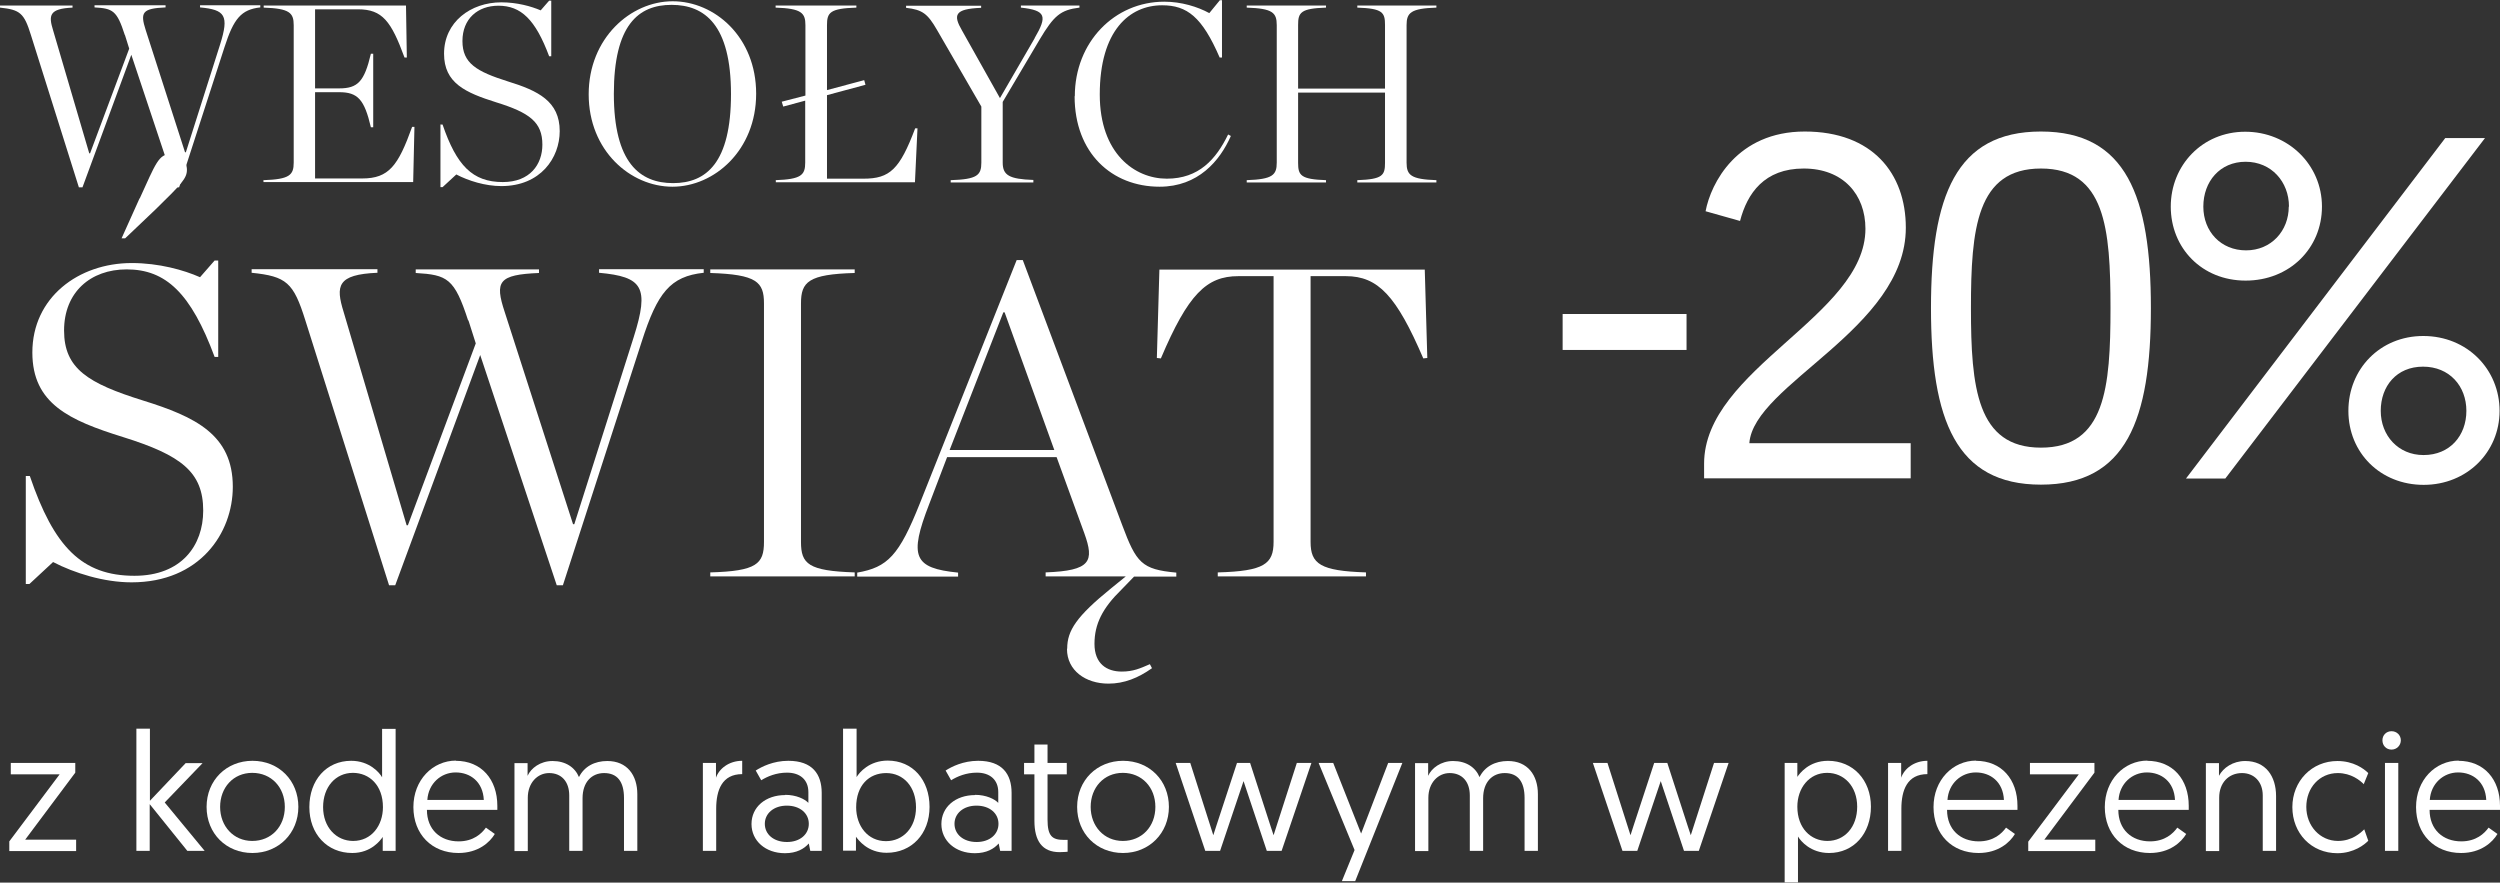
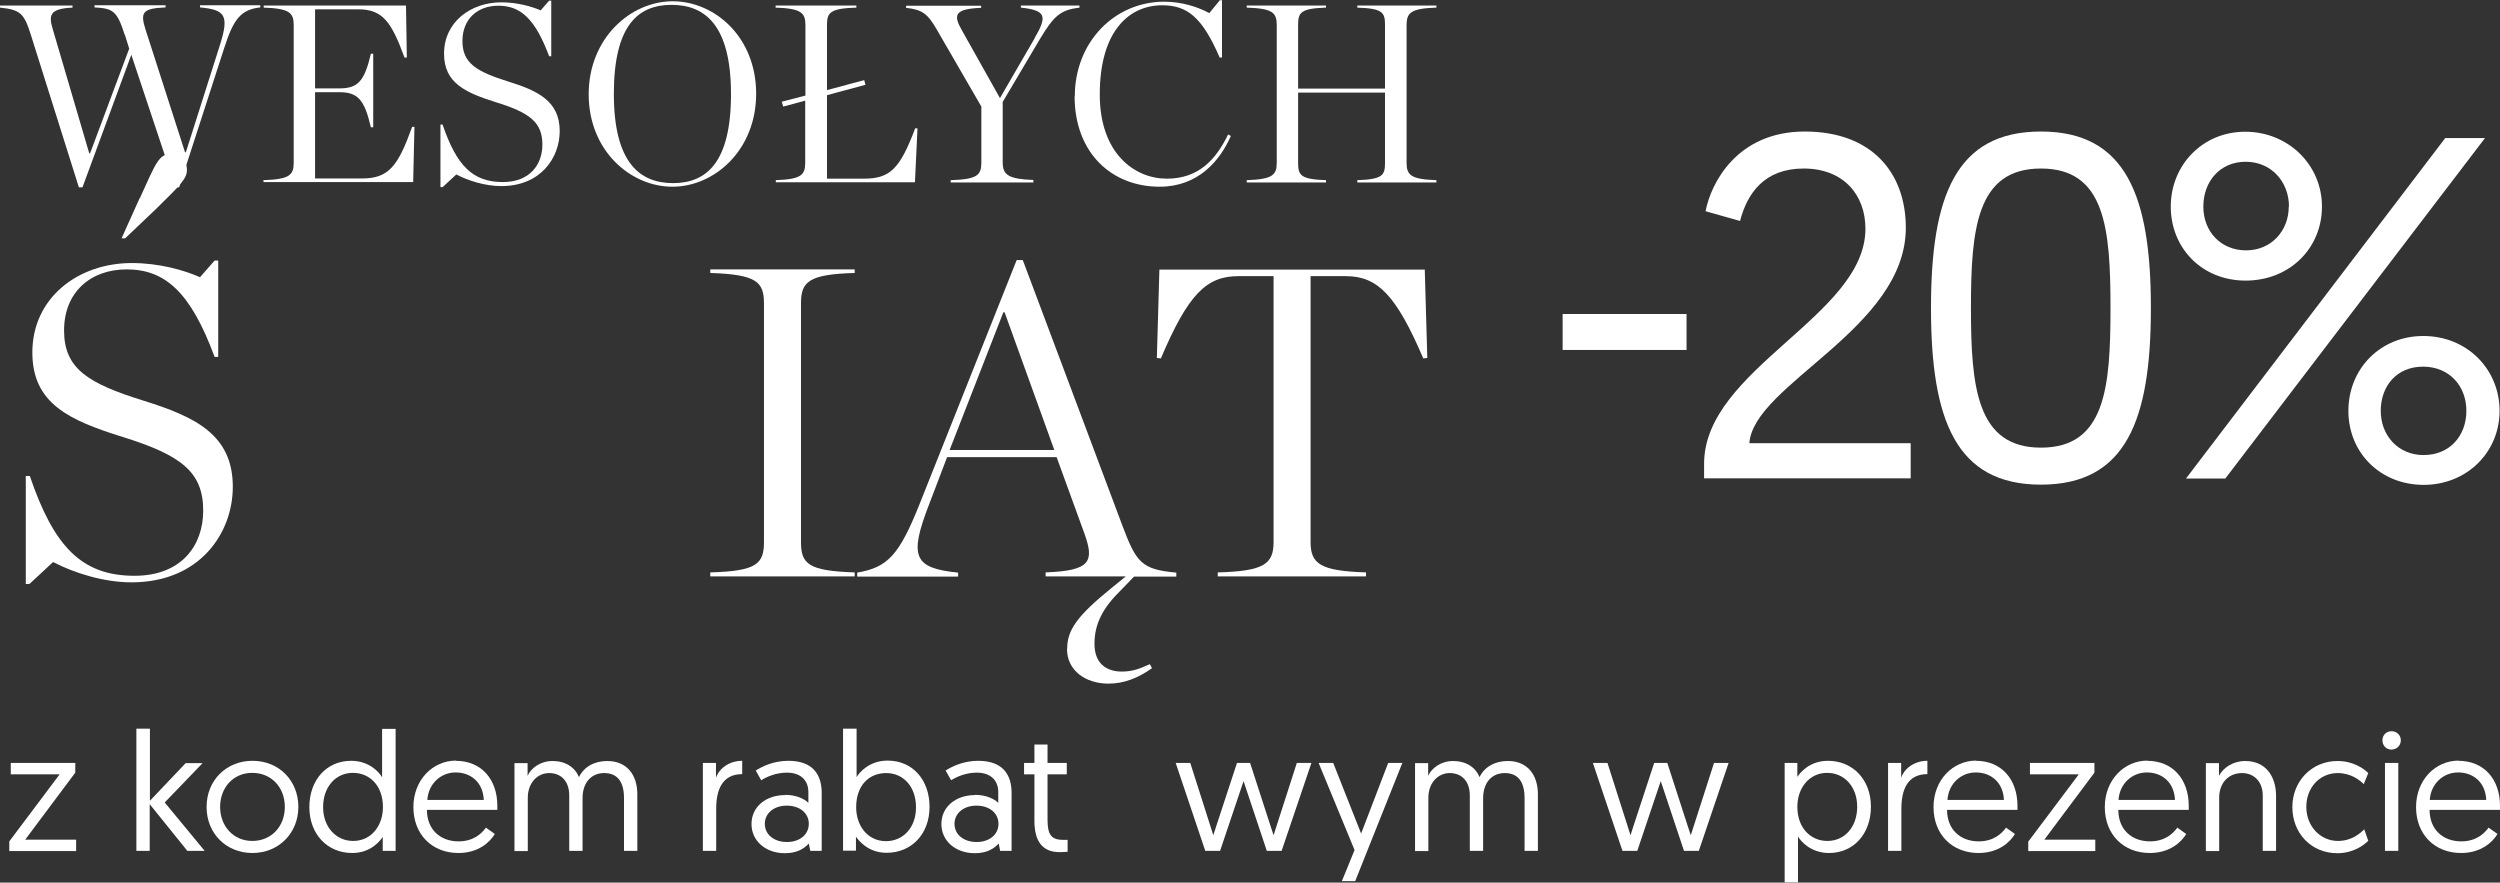
<svg xmlns="http://www.w3.org/2000/svg" id="Warstwa_2" data-name="Warstwa 2" viewBox="0 0 118.23 41.74">
  <rect x="0" y="0" width="118.23" height="41.74" fill="#333333" stroke="none" />
  <defs>
    <style>
      .cls-1 {
        fill: #fff;
      }
    </style>
  </defs>
  <g id="Warstwa_2-2" data-name="Warstwa 2">
    <g>
      <path class="cls-1" d="M5.9,1.65c-.37-1.15-.56-1.25-1.43-1.3v-.1h3.36v.1c-1.1.05-1.21.23-.94,1.07l1.86,5.78h.04l1.62-5.1c.43-1.37.24-1.64-.95-1.75v-.1h2.85v.1c-.91.1-1.26.54-1.69,1.87l-2.15,6.64h-.17l-2.09-6.27-2.31,6.27h-.17L1.46,1.65C1.14.62.95.46,0,.36v-.1h3.43v.1c-1.1.05-1.14.36-.92,1.07l1.71,5.82h.04l1.85-4.95-.2-.64Z" />
      <path class="cls-1" d="M12.47,8.52c1.22-.04,1.42-.24,1.42-.83V1.19c0-.58-.19-.79-1.42-.83v-.1h6.73l.04,2.46h-.11c-.63-1.71-1.04-2.28-2.2-2.28h-2.03v3.74h1.14c.88,0,1.19-.32,1.5-1.64h.11v3.48h-.11c-.31-1.32-.62-1.66-1.5-1.66h-1.14v4.08h2.23c1.26,0,1.7-.6,2.36-2.44h.11s-.06,2.61-.06,2.61h-7.08v-.11Z" />
      <path class="cls-1" d="M20.82,5.89h.11c.66,1.93,1.41,2.72,2.85,2.72,1.28,0,1.87-.83,1.87-1.77,0-1.06-.6-1.51-2.18-2-1.46-.46-2.47-.91-2.47-2.3,0-1.5,1.26-2.43,2.71-2.43.74,0,1.42.19,1.86.38l.4-.46h.1v2.63h-.1c-.65-1.74-1.33-2.39-2.4-2.39-.98,0-1.7.62-1.7,1.67s.66,1.44,2.15,1.91c1.43.44,2.45.94,2.45,2.35,0,1.26-.9,2.6-2.76,2.6-.76,0-1.56-.25-2.13-.55l-.65.6h-.1v-2.95Z" />
      <path class="cls-1" d="M27.84,4.46C27.84,1.81,29.82.06,31.81.06s3.95,1.69,3.95,4.37-1.98,4.4-3.96,4.4-3.96-1.7-3.96-4.37ZM34.57,4.45c0-3.27-1.24-4.22-2.81-4.22s-2.73.95-2.73,4.21,1.23,4.22,2.8,4.22,2.74-.96,2.74-4.21Z" />
      <path class="cls-1" d="M36.67,8.52c1.22-.04,1.41-.24,1.41-.83v-2.93l-1.04.28-.07-.23,1.12-.29V1.19c0-.58-.19-.79-1.41-.83v-.1h3.82v.1c-1.25.04-1.39.23-1.39.83v3.07l1.76-.47.06.22-1.82.49v3.95h1.73c1.24,0,1.71-.44,2.44-2.38h.11s-.12,2.55-.12,2.55h-6.58v-.11Z" />
      <path class="cls-1" d="M48.93,1.8c.6-1.03.55-1.31-.65-1.44v-.1h2.77v.1c-.9.11-1.21.38-1.89,1.52l-1.74,2.94v2.87c0,.6.31.78,1.45.82v.12h-3.91v-.11c1.25-.04,1.45-.23,1.45-.83v-2.65l-2.1-3.63c-.44-.76-.68-.95-1.46-1.04v-.1h3.55v.1c-1.27.05-1.33.34-.9,1.08l1.79,3.19,1.64-2.83Z" />
      <path class="cls-1" d="M50.83,4.55c0-2.55,1.87-4.47,4.23-4.47.81,0,1.58.24,2.13.54l.5-.61h.1v2.71h-.11c-.83-1.92-1.54-2.47-2.72-2.47-1.55,0-2.95,1.2-2.95,4.22,0,2.79,1.65,3.98,3.17,3.98s2.33-.92,2.9-2.09l.13.07c-.52,1.18-1.55,2.4-3.37,2.4-2.27,0-4.02-1.6-4.02-4.28Z" />
      <path class="cls-1" d="M58.96,8.52c1.22-.04,1.42-.24,1.42-.83V1.19c0-.59-.19-.79-1.42-.83v-.1h3.75v.1c-1.2.04-1.32.23-1.32.82v3.01h4.11V1.18c0-.59-.11-.78-1.31-.82v-.1h3.74v.1c-1.21.04-1.41.24-1.41.83v6.5c0,.59.2.79,1.41.83v.11h-3.74v-.11c1.2-.04,1.31-.23,1.31-.82v-3.32h-4.11v3.32c0,.59.12.78,1.32.82v.11h-3.75v-.11Z" />
    </g>
    <g>
      <path class="cls-1" d="M1.22,22.51h.19c1.14,3.35,2.46,4.72,4.95,4.72,2.23,0,3.25-1.44,3.25-3.08,0-1.83-1.04-2.62-3.79-3.48-2.54-.79-4.29-1.58-4.29-4,0-2.6,2.18-4.23,4.7-4.23,1.29,0,2.46.33,3.23.67l.69-.79h.17v4.56h-.17c-1.12-3.02-2.31-4.14-4.16-4.14-1.71,0-2.96,1.08-2.96,2.89s1.14,2.5,3.73,3.31c2.48.77,4.25,1.62,4.25,4.08,0,2.19-1.56,4.52-4.79,4.52-1.31,0-2.71-.44-3.71-.96l-1.12,1.04h-.17v-5.12ZM6.61,9.38c.75-1.64.89-2.1,1.48-2.1.42,0,.75.33.75.75,0,.4-.25.67-1.48,1.87l-1.44,1.37h-.17l.85-1.89Z" />
-       <path class="cls-1" d="M22.14,15.16c-.65-2-.98-2.16-2.48-2.25v-.17h5.83v.17c-1.92.08-2.1.4-1.62,1.85l3.23,10.03h.06l2.81-8.85c.75-2.37.42-2.85-1.64-3.04v-.17h4.95v.17c-1.58.17-2.19.94-2.93,3.25l-3.73,11.53h-.29l-3.62-10.89-4.02,10.89h-.29l-3.96-12.53c-.56-1.79-.89-2.08-2.54-2.25v-.17h5.95v.17c-1.91.08-1.98.62-1.6,1.85l2.98,10.09h.06l3.21-8.6-.35-1.1Z" />
      <path class="cls-1" d="M33.59,27.07c2.19-.06,2.54-.4,2.54-1.44v-11.28c0-1.02-.35-1.37-2.54-1.44v-.17h6.83v.17c-2.19.06-2.54.42-2.54,1.44v11.28c0,1.04.35,1.37,2.54,1.44v.19h-6.83v-.19Z" />
      <path class="cls-1" d="M50.47,30.67c0-.85.44-1.52,2.08-2.85l.69-.56h-3.79v-.19c2.14-.08,2.31-.52,1.83-1.85l-1.31-3.6h-5.18l-.85,2.23c-.96,2.48-.73,3.02,1.37,3.23v.19h-4.77v-.19c1.44-.25,1.98-.81,2.96-3.27l4.58-11.51h.29l4.7,12.53c.67,1.79.92,2.1,2.56,2.25v.19h-2l-.6.62c-.89.87-1.27,1.62-1.27,2.56s.58,1.31,1.29,1.31c.54,0,.87-.15,1.33-.35l.1.19c-.65.46-1.31.73-2.06.73-1.08,0-1.96-.62-1.96-1.64ZM49.86,21.28l-2.35-6.51h-.06l-2.54,6.51h4.95Z" />
      <path class="cls-1" d="M57.61,27.07c2.17-.06,2.62-.4,2.62-1.44v-12.57h-1.67c-1.5,0-2.37.85-3.66,3.89l-.19-.02.12-4.18h12.55l.12,4.18-.19.02c-1.27-2.96-2.14-3.89-3.66-3.89h-1.67v12.57c0,1.04.46,1.37,2.62,1.44v.19h-7.01v-.19Z" />
    </g>
    <g>
      <path class="cls-1" d="M73.9,14.85h5.86v1.7h-5.86v-1.7Z" />
      <path class="cls-1" d="M80.59,21.93c0-4.48,7.63-6.99,7.63-11.11,0-1.63-1.06-2.85-2.92-2.85s-2.67,1.17-3.01,2.48l-1.63-.46c.25-1.33,1.49-3.77,4.69-3.77s4.78,1.98,4.78,4.55c0,4.78-7.2,7.4-7.4,10.19h7.63v1.66h-9.77v-.69Z" />
      <path class="cls-1" d="M96.52,22.92c-4.02,0-5.2-3.06-5.2-8.35s1.17-8.35,5.2-8.35,5.2,3.06,5.2,8.35-1.17,8.35-5.2,8.35ZM96.52,21.17c3.04,0,3.29-2.83,3.29-6.6s-.25-6.6-3.29-6.6-3.31,2.85-3.31,6.6.28,6.6,3.31,6.6Z" />
      <path class="cls-1" d="M102.66,9.77c0-1.95,1.49-3.54,3.52-3.54s3.63,1.56,3.63,3.54-1.54,3.5-3.61,3.5-3.54-1.54-3.54-3.5ZM115.63,6.53h1.89l-12.28,16.1h-1.86l12.26-16.1ZM108.25,9.77c0-1.17-.83-2.12-2.05-2.12s-2,.94-2,2.12.83,2.07,2.02,2.07,2.02-.92,2.02-2.07ZM114.6,15.89c2.09,0,3.61,1.59,3.61,3.54s-1.54,3.5-3.59,3.5-3.56-1.52-3.56-3.5,1.5-3.54,3.54-3.54ZM114.62,21.52c1.24,0,2.02-.92,2.02-2.09s-.8-2.09-2.05-2.09-2,.92-2,2.09.83,2.09,2.02,2.09Z" />
    </g>
    <g>
      <path class="cls-1" d="M.44,39.79l2.38-3.17H.51v-.54h3.05v.46l-2.37,3.17h2.41v.54H.44v-.45Z" />
      <path class="cls-1" d="M6.46,34.46h.63v3.41l1.69-1.78h.8l-1.79,1.86,1.89,2.29h-.82l-1.78-2.21v2.21h-.63v-5.78Z" />
      <path class="cls-1" d="M11.94,35.98c1.26,0,2.17.94,2.17,2.18s-.93,2.18-2.17,2.18-2.17-.92-2.17-2.18.94-2.18,2.17-2.18ZM11.93,39.77c.9,0,1.54-.68,1.54-1.61s-.64-1.61-1.54-1.61-1.52.7-1.52,1.61.63,1.61,1.52,1.61Z" />
      <path class="cls-1" d="M18.72,40.24h-.62v-.66c-.1.15-.54.76-1.44.76-1.19,0-2.03-.9-2.03-2.17s.8-2.19,1.98-2.19c.86,0,1.34.56,1.46.78v-2.29h.64v5.78ZM16.69,36.55c-.82,0-1.41.67-1.41,1.62s.62,1.6,1.42,1.6c.87,0,1.41-.73,1.41-1.6,0-1.03-.64-1.62-1.42-1.62Z" />
      <path class="cls-1" d="M21.55,35.98c1.22,0,1.97.88,1.97,2.13,0,.02,0,.11,0,.19h-3.33c0,.93.63,1.49,1.5,1.49.7,0,1.09-.37,1.29-.65l.42.3c-.23.39-.78.9-1.72.9-1.26,0-2.13-.89-2.13-2.17s.91-2.2,2.02-2.2ZM22.88,37.83c-.04-.86-.64-1.3-1.33-1.3s-1.29.52-1.34,1.3h2.66Z" />
      <path class="cls-1" d="M30.14,40.24h-.63v-2.5c0-.78-.32-1.18-.94-1.18-.58,0-1.02.42-1.02,1.19v2.49h-.63v-2.62c0-.66-.37-1.06-.95-1.06-.55,0-1.01.46-1.01,1.17v2.52h-.63v-4.16h.62v.6c.16-.36.6-.7,1.18-.7.62,0,1.06.3,1.25.76.25-.5.74-.76,1.34-.76.93,0,1.42.66,1.42,1.57v2.69Z" />
      <path class="cls-1" d="M35.1,36.61c-.95,0-1.23.75-1.23,1.64v1.99h-.63v-4.16h.62v.7c.14-.42.61-.8,1.24-.8v.63Z" />
      <path class="cls-1" d="M37.13,37.59c.53,0,.93.2,1.1.38v-.51c0-.58-.39-.92-1.01-.92-.51,0-.93.18-1.22.36l-.26-.46c.28-.18.83-.46,1.54-.46,1.14,0,1.58.63,1.58,1.52v2.74h-.54l-.07-.35c-.22.25-.57.46-1.13.46-.91,0-1.58-.58-1.58-1.38s.66-1.37,1.6-1.37ZM37.22,39.82c.61,0,1.03-.36,1.03-.86s-.42-.86-1.04-.86-1.04.37-1.04.86.41.86,1.05.86Z" />
      <path class="cls-1" d="M39.88,34.46h.63v2.29c.13-.22.6-.78,1.47-.78,1.18,0,1.98.91,1.98,2.19s-.85,2.17-2.03,2.17c-.9,0-1.34-.61-1.45-.76v.66h-.61v-5.78ZM41.9,39.78c.8,0,1.42-.63,1.42-1.6s-.59-1.62-1.41-1.62-1.42.59-1.42,1.62c0,.87.54,1.6,1.41,1.6Z" />
      <path class="cls-1" d="M46.11,37.59c.53,0,.93.2,1.1.38v-.51c0-.58-.39-.92-1.01-.92-.51,0-.93.18-1.22.36l-.26-.46c.28-.18.83-.46,1.54-.46,1.14,0,1.58.63,1.58,1.52v2.74h-.54l-.07-.35c-.22.25-.57.46-1.13.46-.91,0-1.58-.58-1.58-1.38s.66-1.37,1.6-1.37ZM46.19,39.82c.61,0,1.03-.36,1.03-.86s-.42-.86-1.04-.86-1.04.37-1.04.86.41.86,1.05.86Z" />
      <path class="cls-1" d="M48.91,35.21h.63v.87h.91v.54h-.91v2.14c0,.78.22.96.77.96.08,0,.18,0,.18,0v.56s-.17.02-.38.02c-.83,0-1.19-.54-1.19-1.48v-2.2h-.49v-.54h.49v-.87Z" />
-       <path class="cls-1" d="M53.11,35.98c1.26,0,2.17.94,2.17,2.18s-.93,2.18-2.17,2.18-2.17-.92-2.17-2.18.94-2.18,2.17-2.18ZM53.1,39.77c.9,0,1.54-.68,1.54-1.61s-.64-1.61-1.54-1.61-1.52.7-1.52,1.61.63,1.61,1.52,1.61Z" />
      <path class="cls-1" d="M58.81,36.94l-1.11,3.3h-.7l-1.4-4.16h.69l1.09,3.42s0-.02,1.12-3.42h.62c1.1,3.41,1.11,3.42,1.11,3.42l1.1-3.42h.69l-1.41,4.16h-.7l-1.1-3.3Z" />
      <path class="cls-1" d="M63.46,41.67l.6-1.47-1.7-4.12h.69l1.32,3.34,1.28-3.34h.67l-2.23,5.59h-.63Z" />
      <path class="cls-1" d="M72.73,40.24h-.63v-2.5c0-.78-.32-1.18-.94-1.18-.58,0-1.02.42-1.02,1.19v2.49h-.63v-2.62c0-.66-.37-1.06-.95-1.06-.55,0-1.01.46-1.01,1.17v2.52h-.63v-4.16h.62v.6c.16-.36.6-.7,1.18-.7.62,0,1.06.3,1.25.76.25-.5.74-.76,1.34-.76.93,0,1.42.66,1.42,1.57v2.69Z" />
      <path class="cls-1" d="M78.54,36.94l-1.11,3.3h-.7l-1.4-4.16h.69l1.09,3.42s0-.02,1.12-3.42h.62c1.1,3.41,1.11,3.42,1.11,3.42l1.1-3.42h.69l-1.41,4.16h-.7l-1.1-3.3Z" />
      <path class="cls-1" d="M84.39,36.08h.61v.66c.1-.15.54-.76,1.45-.76,1.18,0,2.03.9,2.03,2.17s-.81,2.19-1.98,2.19c-.87,0-1.34-.56-1.47-.78v2.17h-.63v-5.65ZM86.42,39.77c.82,0,1.41-.66,1.41-1.62s-.62-1.6-1.42-1.6c-.86,0-1.41.73-1.41,1.6,0,1.02.64,1.62,1.42,1.62Z" />
      <path class="cls-1" d="M91.15,36.61c-.95,0-1.23.75-1.23,1.64v1.99h-.63v-4.16h.62v.7c.14-.42.61-.8,1.24-.8v.63Z" />
      <path class="cls-1" d="M93.44,35.98c1.22,0,1.97.88,1.97,2.13,0,.02,0,.11,0,.19h-3.33c0,.93.63,1.49,1.5,1.49.7,0,1.09-.37,1.29-.65l.42.3c-.23.39-.78.9-1.72.9-1.26,0-2.13-.89-2.13-2.17s.91-2.2,2.02-2.2ZM94.77,37.83c-.04-.86-.64-1.3-1.33-1.3s-1.29.52-1.34,1.3h2.66Z" />
      <path class="cls-1" d="M95.93,39.79l2.38-3.17h-2.31v-.54h3.05v.46l-2.37,3.17h2.41v.54h-3.17v-.45Z" />
      <path class="cls-1" d="M101.54,35.98c1.22,0,1.97.88,1.97,2.13,0,.02,0,.11,0,.19h-3.33c0,.93.63,1.49,1.5,1.49.7,0,1.09-.37,1.29-.65l.42.3c-.23.39-.78.9-1.72.9-1.26,0-2.13-.89-2.13-2.17s.91-2.2,2.02-2.2ZM102.86,37.83c-.04-.86-.64-1.3-1.33-1.3s-1.29.52-1.34,1.3h2.66Z" />
      <path class="cls-1" d="M107.64,37.64v2.6h-.63v-2.62c0-.66-.42-1.06-.98-1.06-.64,0-1.08.47-1.08,1.16v2.53h-.63v-4.16h.62v.6c.2-.38.66-.7,1.24-.7.97,0,1.46.72,1.46,1.66Z" />
      <path class="cls-1" d="M111.79,37.09c-.17-.18-.6-.53-1.23-.53-.87,0-1.49.7-1.49,1.6s.65,1.61,1.5,1.61c.66,0,1.07-.38,1.24-.55l.19.54c-.17.18-.68.59-1.46.59-1.24,0-2.13-.95-2.13-2.18s.92-2.18,2.13-2.18c.76,0,1.25.36,1.46.57l-.22.54Z" />
      <path class="cls-1" d="M113.1,34.58c.25,0,.44.19.44.43s-.19.44-.44.44-.43-.19-.43-.44.19-.43.43-.43ZM112.79,36.08h.63v4.16h-.63v-4.16Z" />
      <path class="cls-1" d="M116.26,35.98c1.22,0,1.97.88,1.97,2.13,0,.02,0,.11,0,.19h-3.33c0,.93.63,1.49,1.5,1.49.7,0,1.09-.37,1.29-.65l.42.3c-.23.39-.78.9-1.72.9-1.26,0-2.13-.89-2.13-2.17s.91-2.2,2.02-2.2ZM117.58,37.83c-.04-.86-.64-1.3-1.33-1.3s-1.29.52-1.34,1.3h2.66Z" />
    </g>
  </g>
</svg>